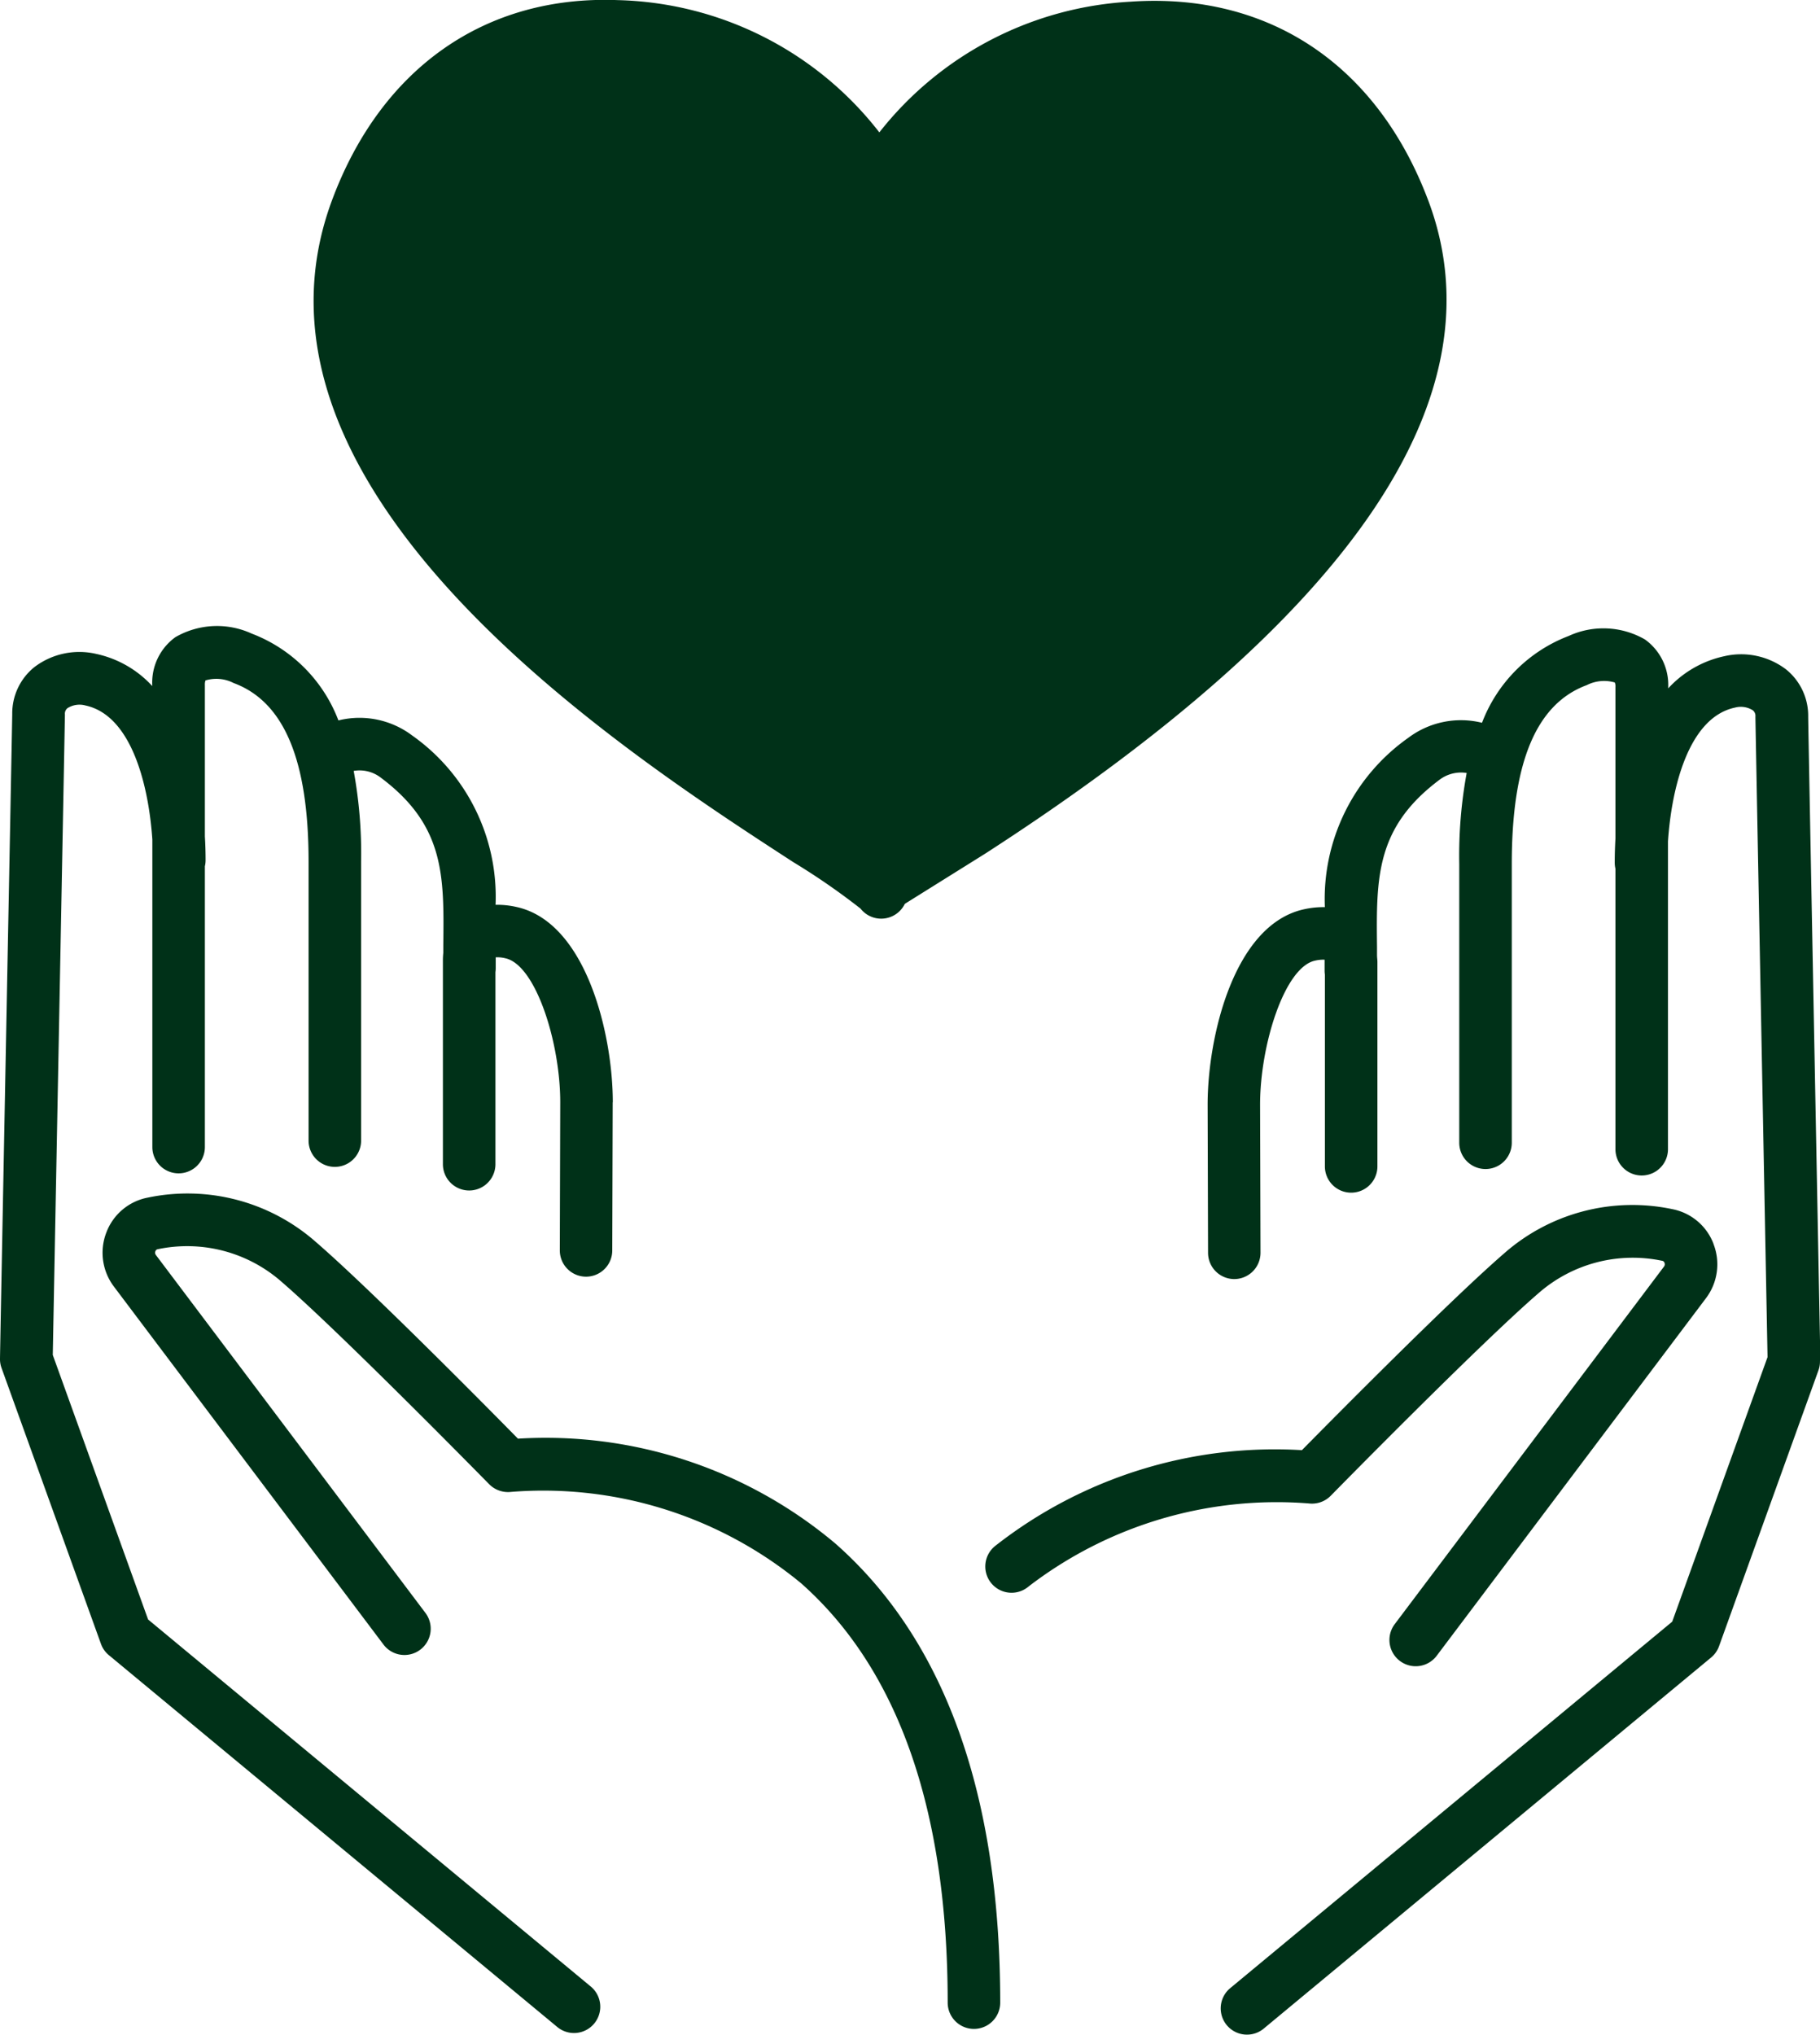
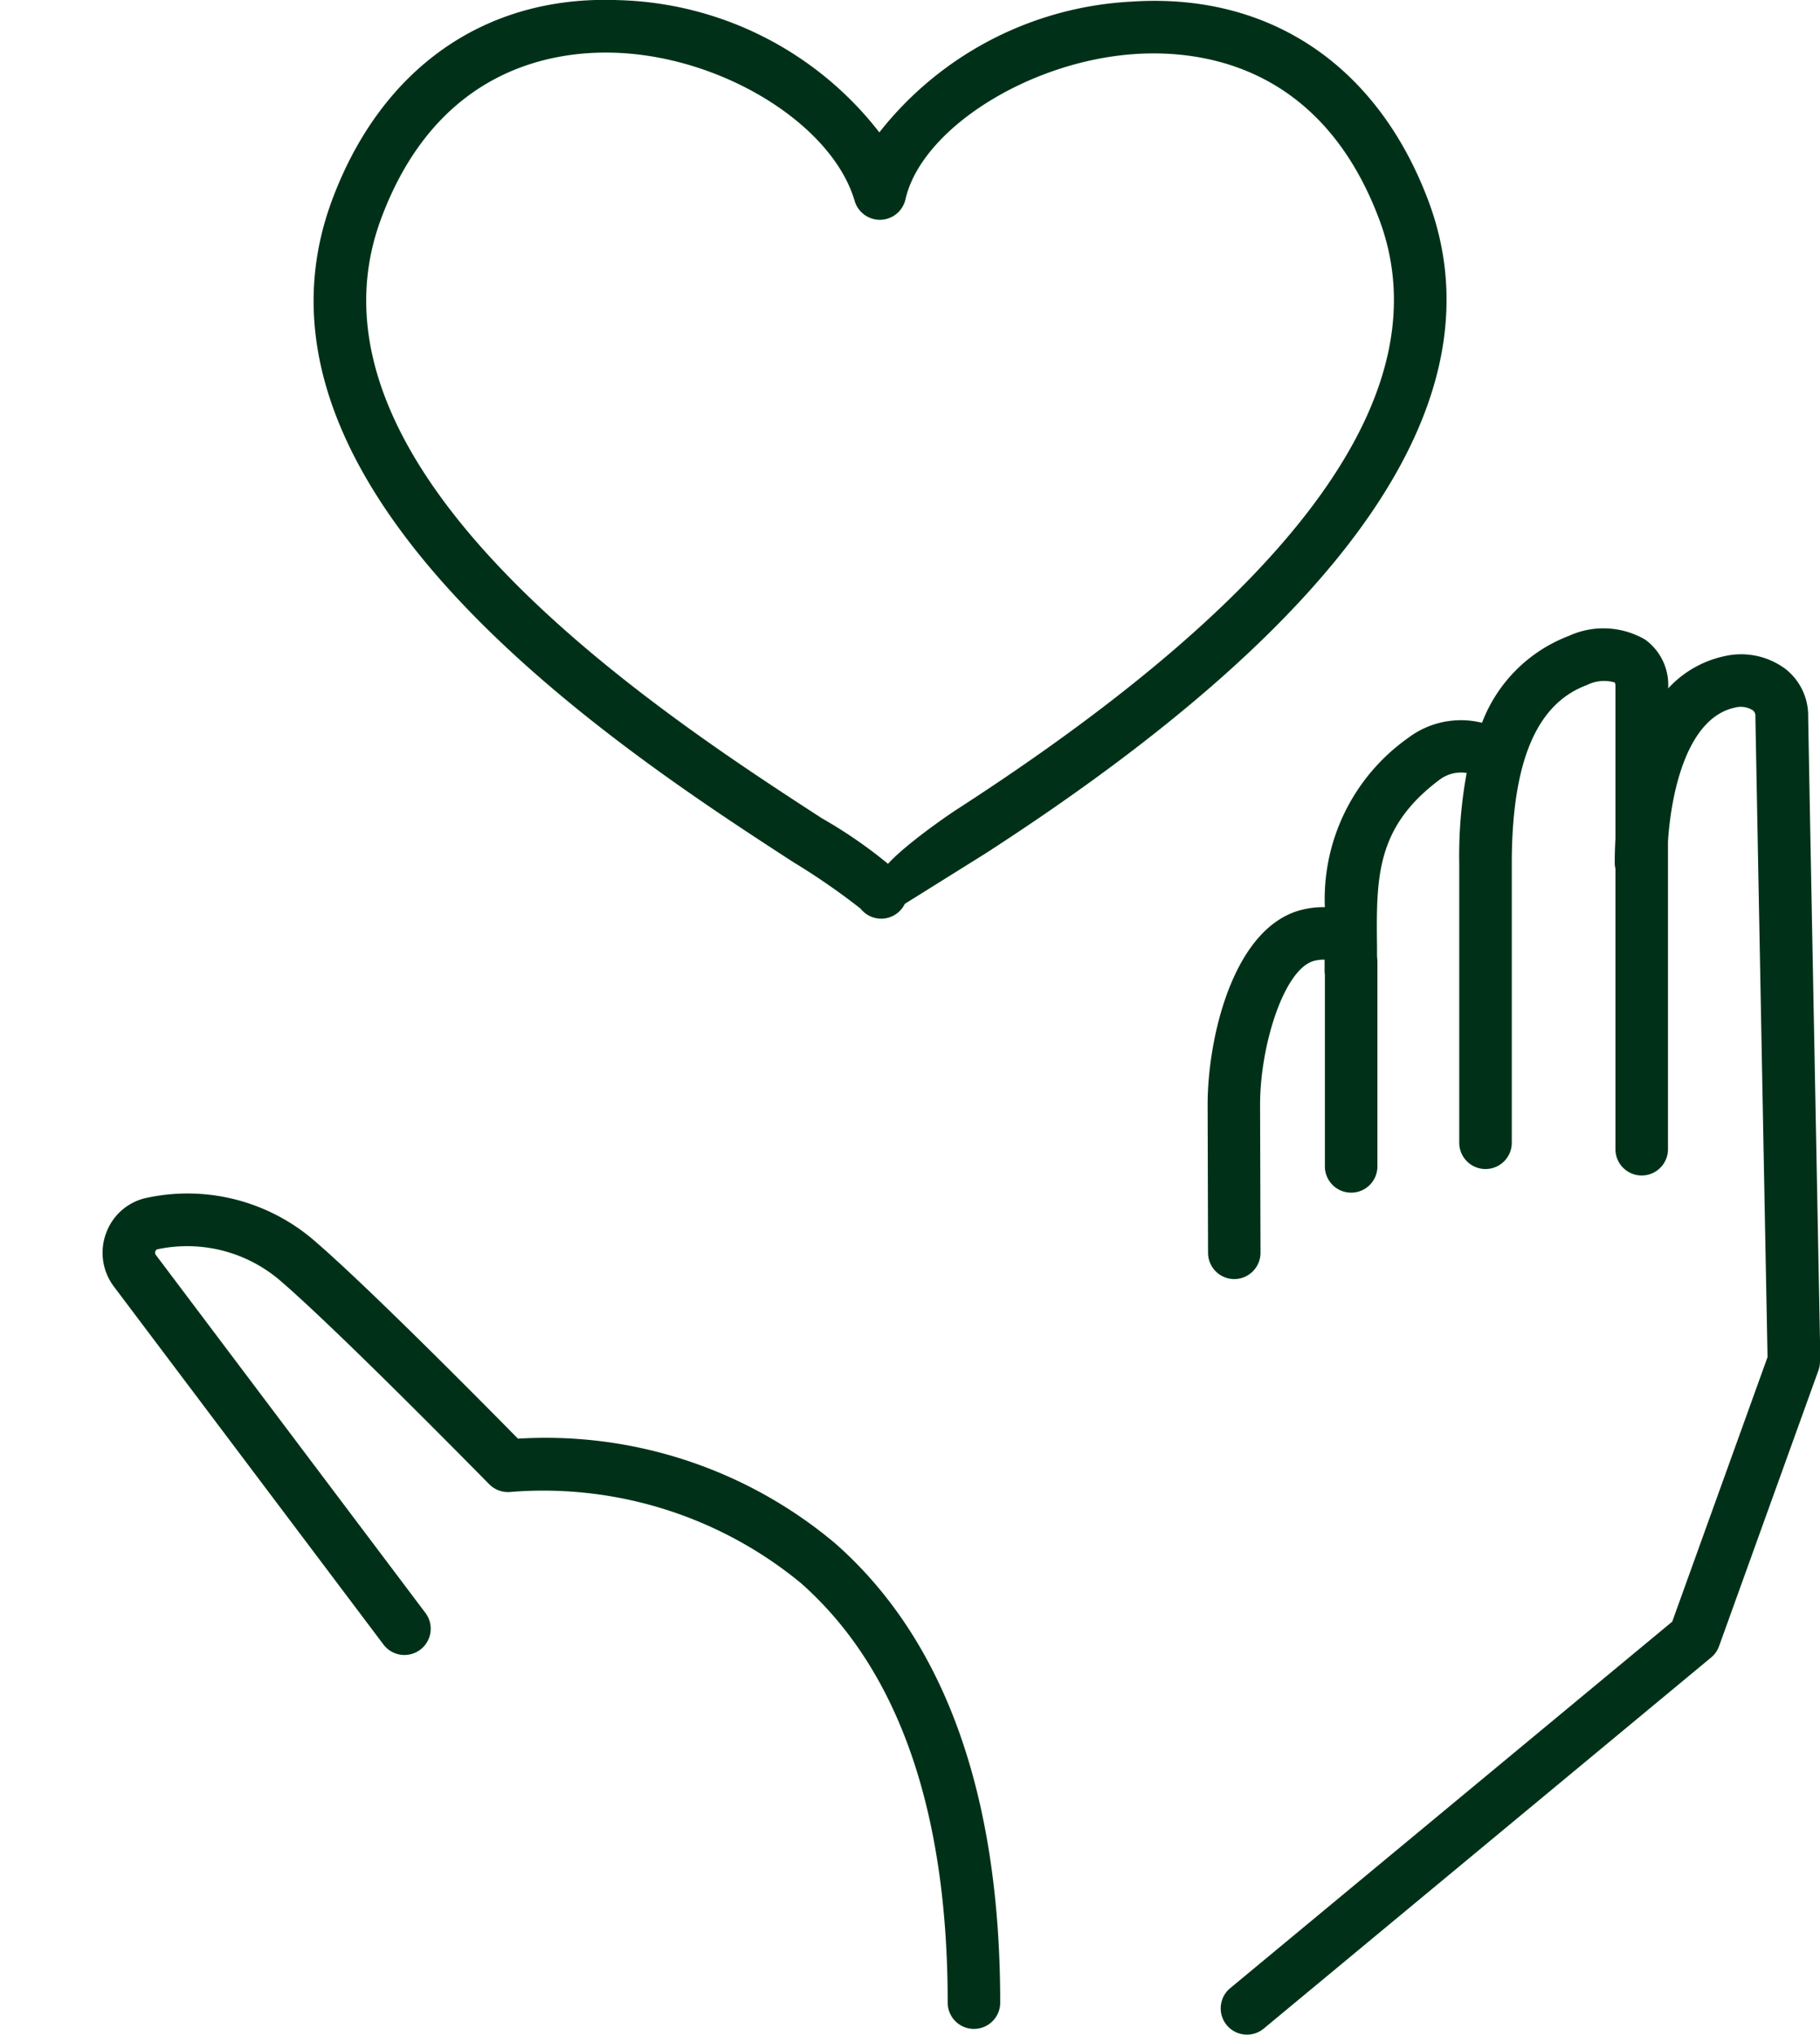
<svg xmlns="http://www.w3.org/2000/svg" width="51" height="57" viewBox="0 0 51 57">
  <g id="グループ_66144" data-name="グループ 66144" transform="translate(0 0.003)">
    <g id="グループ_66147" data-name="グループ 66147" transform="translate(0 -0.003)">
-       <path id="パス_143918" data-name="パス 143918" d="M228.077,61.333c-.268-.175-.587-.391-.835-.56-.31-.21-.63-.427-.9-.6a51.175,51.175,0,0,1-9.444-7.389,15.286,15.286,0,0,1-3.283-4.954,7.055,7.055,0,0,1-.068-5.1c1.165-3.132,3.491-4.857,6.548-4.857.1,0,.207,0,.31.006a9.125,9.125,0,0,1,3.8,1,7.181,7.181,0,0,1,2.64,2.2l1.2,1.751,1.195-1.757a8.544,8.544,0,0,1,6.187-3.158c.2-.014.4-.021.593-.021,3.056,0,5.388,1.716,6.566,4.831.9,2.39.427,4.9-1.458,7.682-2.029,2.992-5.664,6.192-10.8,9.511-.775.5-1.677,1.069-2.252,1.415" transform="translate(-203.589 -36.823)" fill="#003118" />
      <path id="パス_143919" data-name="パス 143919" d="M643.412,366.822a.718.718,0,0,1-.043.264l-2.785,7.725a.73.73,0,0,1-.223.317l-12.55,10.405a.736.736,0,0,1-.939-1.133l12.4-10.277,2.671-7.409c-.063-3.285-.34-17.815-.34-17.938a.2.2,0,0,0-.073-.179.631.631,0,0,0-.5-.075c-1.31.279-1.779,2.274-1.877,3.748v8.621a.736.736,0,0,1-1.472,0v-7.855a.757.757,0,0,1-.02-.169c0-.223.007-.449.02-.676v-4.243a.277.277,0,0,0-.019-.13,1.077,1.077,0,0,0-.786.075c-1.414.523-2.1,2.161-2.1,5.008v7.809a.736.736,0,0,1-1.472,0V352.9a12.836,12.836,0,0,1,.208-2.547,1,1,0,0,0-.762.191c-1.788,1.339-1.772,2.745-1.75,4.69,0,.071,0,.144,0,.216s.011.133.011.2v5.722a.736.736,0,0,1-1.472,0V356a.8.8,0,0,1-.008-.1c0-.107,0-.211,0-.317a.989.989,0,0,0-.271.027c-.851.186-1.537,2.358-1.537,4.032l.012,4.148a.737.737,0,0,1-.734.738h0a.736.736,0,0,1-.736-.734l-.012-4.15c0-1.89.732-5.044,2.7-5.473a2.486,2.486,0,0,1,.585-.06,5.528,5.528,0,0,1,2.337-4.742,2.454,2.454,0,0,1,2.067-.422,4.2,4.2,0,0,1,2.43-2.432,2.328,2.328,0,0,1,2.138.1,1.567,1.567,0,0,1,.65,1.336v.032a2.986,2.986,0,0,1,1.569-.9,2.082,2.082,0,0,1,1.734.37,1.668,1.668,0,0,1,.619,1.323c0,.263.339,17.868.342,18.046" transform="translate(-592.413 -328.703)" fill="#003118" />
-       <path id="パス_143920" data-name="パス 143920" d="M531.737,641.651a1.572,1.572,0,0,1-.212,1.522l-7.544,10.013a.736.736,0,0,1-1.176-.886l7.544-10.013a.106.106,0,0,0,.015-.107.081.081,0,0,0-.065-.057,4.009,4.009,0,0,0-3.479.92c-1.661,1.435-5.767,5.619-5.809,5.662a.736.736,0,0,1-.617.214,11.421,11.421,0,0,0-7.846,2.324.736.736,0,1,1-.933-1.138,12.7,12.7,0,0,1,8.589-2.678c.923-.936,4.167-4.212,5.654-5.5a5.438,5.438,0,0,1,4.718-1.252,1.551,1.551,0,0,1,1.162.973" transform="translate(-483.722 -606.81)" fill="#003118" />
      <path id="パス_143921" data-name="パス 143921" d="M193.748,5.6c2.075,5.49-2.1,11.649-12.412,18.307l-2.463,1.538-.465-.82c-.22-.341,1.788-1.734,2.13-1.954,9.648-6.23,13.63-11.8,11.833-16.55-1.629-4.309-4.994-4.738-6.857-4.609-2.969.205-5.965,2.106-6.411,4.068a.736.736,0,0,1-1.424.044c-.628-2.142-3.7-4.043-6.7-4.149-1.787-.065-5.01.456-6.57,4.648-2.63,7.073,7.866,13.883,12.349,16.791a13.208,13.208,0,0,1,2.185,1.557.736.736,0,1,1-1.1.974,19.2,19.2,0,0,0-1.882-1.3c-4.778-3.1-15.968-10.36-12.927-18.54,1.375-3.695,4.287-5.744,8-5.605a9.571,9.571,0,0,1,7.337,3.705A9.615,9.615,0,0,1,185.413.044c3.857-.267,6.9,1.758,8.335,5.557" transform="translate(-153.73 0.003)" fill="#003118" />
      <path id="パス_143922" data-name="パス 143922" d="M78.4,662.037a.736.736,0,0,1-1.472,0c0-5.382-1.382-9.335-4.109-11.747a11.359,11.359,0,0,0-8.123-2.558.744.744,0,0,1-.616-.215c-.042-.042-4.148-4.226-5.809-5.662a4.008,4.008,0,0,0-3.479-.92.083.083,0,0,0-.065.057.106.106,0,0,0,.015.107l7.544,10.013a.736.736,0,1,1-1.176.885l-7.544-10.013a1.571,1.571,0,0,1-.212-1.522,1.55,1.55,0,0,1,1.161-.973,5.44,5.44,0,0,1,4.718,1.252c1.487,1.285,4.731,4.561,5.653,5.5a12.614,12.614,0,0,1,8.892,2.935c3.067,2.7,4.622,7.03,4.622,12.863" transform="translate(-50.372 -605.946)" fill="#003118" />
-       <path id="パス_143923" data-name="パス 143923" d="M17.169,358.444l-.012,4.152a.735.735,0,0,1-.736.734h0a.736.736,0,0,1-.734-.738l.012-4.15c0-1.672-.686-3.844-1.537-4.03a.938.938,0,0,0-.271-.027c0,.105,0,.209,0,.316a.789.789,0,0,1-.008.1v5.379a.736.736,0,0,1-1.472,0V354.46a2.043,2.043,0,0,1,.011-.2c0-.072,0-.146,0-.217.023-1.945.039-3.35-1.75-4.689a.976.976,0,0,0-.761-.19,12.849,12.849,0,0,1,.208,2.546v7.809a.736.736,0,0,1-1.472,0v-7.809c0-2.847-.687-4.485-2.1-5.007a1.058,1.058,0,0,0-.789-.073.341.341,0,0,0-.017.127V351c.014.224.02.448.02.668a.714.714,0,0,1-.02.167V359.7a.736.736,0,0,1-1.472,0v-8.615c-.1-1.475-.566-3.474-1.877-3.754a.629.629,0,0,0-.5.075.2.2,0,0,0-.073.179c0,.124-.278,14.654-.34,17.938l2.671,7.409L16.54,383.2a.736.736,0,1,1-.939,1.133L3.052,373.932a.728.728,0,0,1-.223-.317L.044,365.89A.721.721,0,0,1,0,365.627c0-.178.34-17.784.343-18.052a1.663,1.663,0,0,1,.62-1.318,2.081,2.081,0,0,1,1.733-.37,2.981,2.981,0,0,1,1.57.9v-.033a1.569,1.569,0,0,1,.649-1.336,2.331,2.331,0,0,1,2.138-.1,4.2,4.2,0,0,1,2.43,2.432,2.452,2.452,0,0,1,2.067.422,5.528,5.528,0,0,1,2.337,4.742,2.486,2.486,0,0,1,.585.061c1.963.428,2.7,3.582,2.7,5.47" transform="translate(0 -327.572)" fill="#003118" />
    </g>
  </g>
</svg>